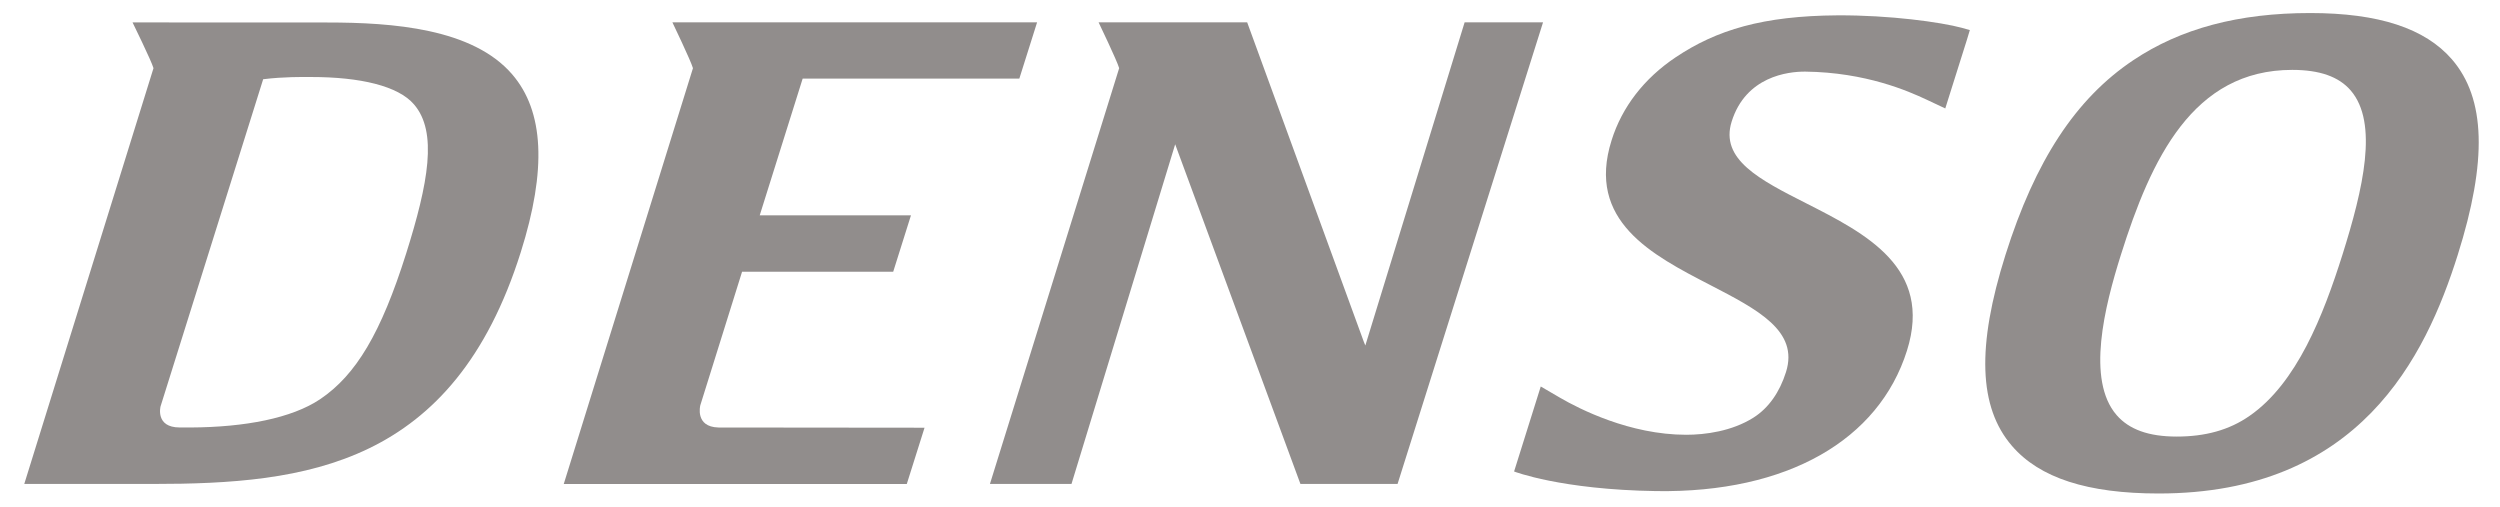
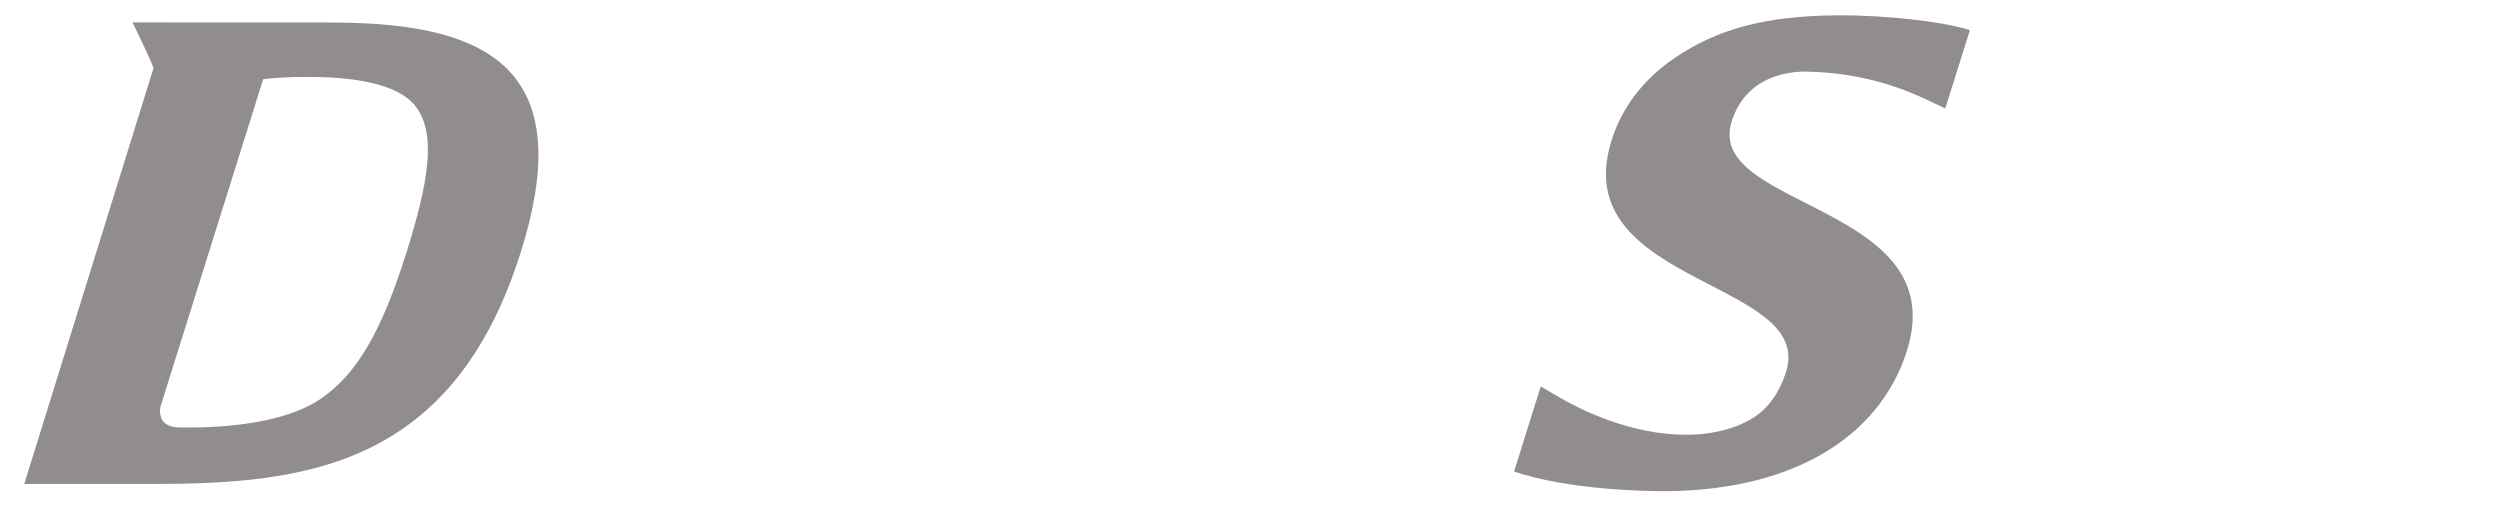
<svg xmlns="http://www.w3.org/2000/svg" width="153" height="31" viewBox="0 0 153 31" fill="none">
  <path d="M9.394 4.171C9.261 3.714 8.112 1.372 8.112 1.372L20.037 1.377C24.03 1.377 28.923 1.737 31.345 4.549C33.295 6.812 33.468 10.375 31.87 15.438C27.743 28.534 18.743 29.618 9.362 29.618H1.485L9.394 4.171ZM11.668 26.162C14.993 26.145 17.85 25.596 19.584 24.436C21.796 22.949 23.325 20.366 24.856 15.517C26.214 11.203 26.793 8.074 25.336 6.389C24.369 5.258 22.04 4.713 19.047 4.713C18.912 4.713 18.777 4.713 18.652 4.714C18.652 4.714 17.378 4.69 16.106 4.849L9.825 24.873C9.825 24.873 9.49 26.161 10.998 26.161" fill="#918D8C" />
-   <path d="M43.972 26.163L56.582 26.176L55.496 29.619H34.502L42.409 4.172C42.278 3.714 41.151 1.368 41.151 1.368H63.47L62.383 4.811H49.123L46.495 13.178H55.751L54.664 16.63H45.415L42.859 24.803C42.859 24.803 42.511 26.129 43.972 26.163Z" fill="#918D8C" />
-   <path d="M65.575 29.618L71.921 8.83L79.586 29.618H85.531L94.434 1.367H89.635L83.558 21.145L83.465 20.915L76.327 1.367H67.234C67.234 1.367 68.361 3.712 68.493 4.171L60.584 29.618" fill="#918D8C" />
  <path d="M117.889 6.09C116.793 5.579 114.195 4.427 110.484 4.383C109.417 4.375 106.844 4.682 105.979 7.436C105.247 9.755 107.698 11.002 110.541 12.443C114.181 14.292 118.304 16.391 116.705 21.462C114.984 26.925 109.39 30.177 101.365 30.055C95.517 29.967 92.662 28.855 92.662 28.855L94.294 23.653L95.477 24.343C96.645 25.022 99.737 26.608 103.198 26.608C104.355 26.608 105.991 26.394 107.307 25.562C108.248 24.968 108.918 23.994 109.304 22.767C110.096 20.252 107.577 18.95 104.656 17.439C101.1 15.602 97.067 13.52 98.629 8.587C99.265 6.551 100.623 4.797 102.545 3.51C105.053 1.828 107.896 0.969 112.453 0.939C115.654 0.922 118.764 1.354 120.068 1.703L120.554 1.842L120.372 2.445L119.447 5.377L119.051 6.637" fill="#918D8C" />
-   <path d="M122.734 15.602C124.556 9.826 127.036 6.04 130.552 3.687C133.454 1.744 136.997 0.798 141.386 0.798C145.573 0.798 148.413 1.73 150.064 3.639C152.12 6.031 152.234 9.828 150.413 15.602C148.439 21.865 144.392 30.202 132.113 30.202C127.757 30.202 124.819 29.25 123.132 27.289C121.091 24.924 120.967 21.204 122.734 15.602ZM133.211 26.718C134.946 26.718 136.423 26.328 137.682 25.445C140.564 23.446 142.183 19.309 143.354 15.602C144.629 11.549 145.573 7.525 143.862 5.534C143.133 4.691 141.962 4.277 140.284 4.277C134.201 4.277 131.648 9.719 129.797 15.602C128.798 18.773 127.677 23.245 129.532 25.398C130.298 26.285 131.5 26.718 133.211 26.718Z" fill="#918D8C" />
</svg>